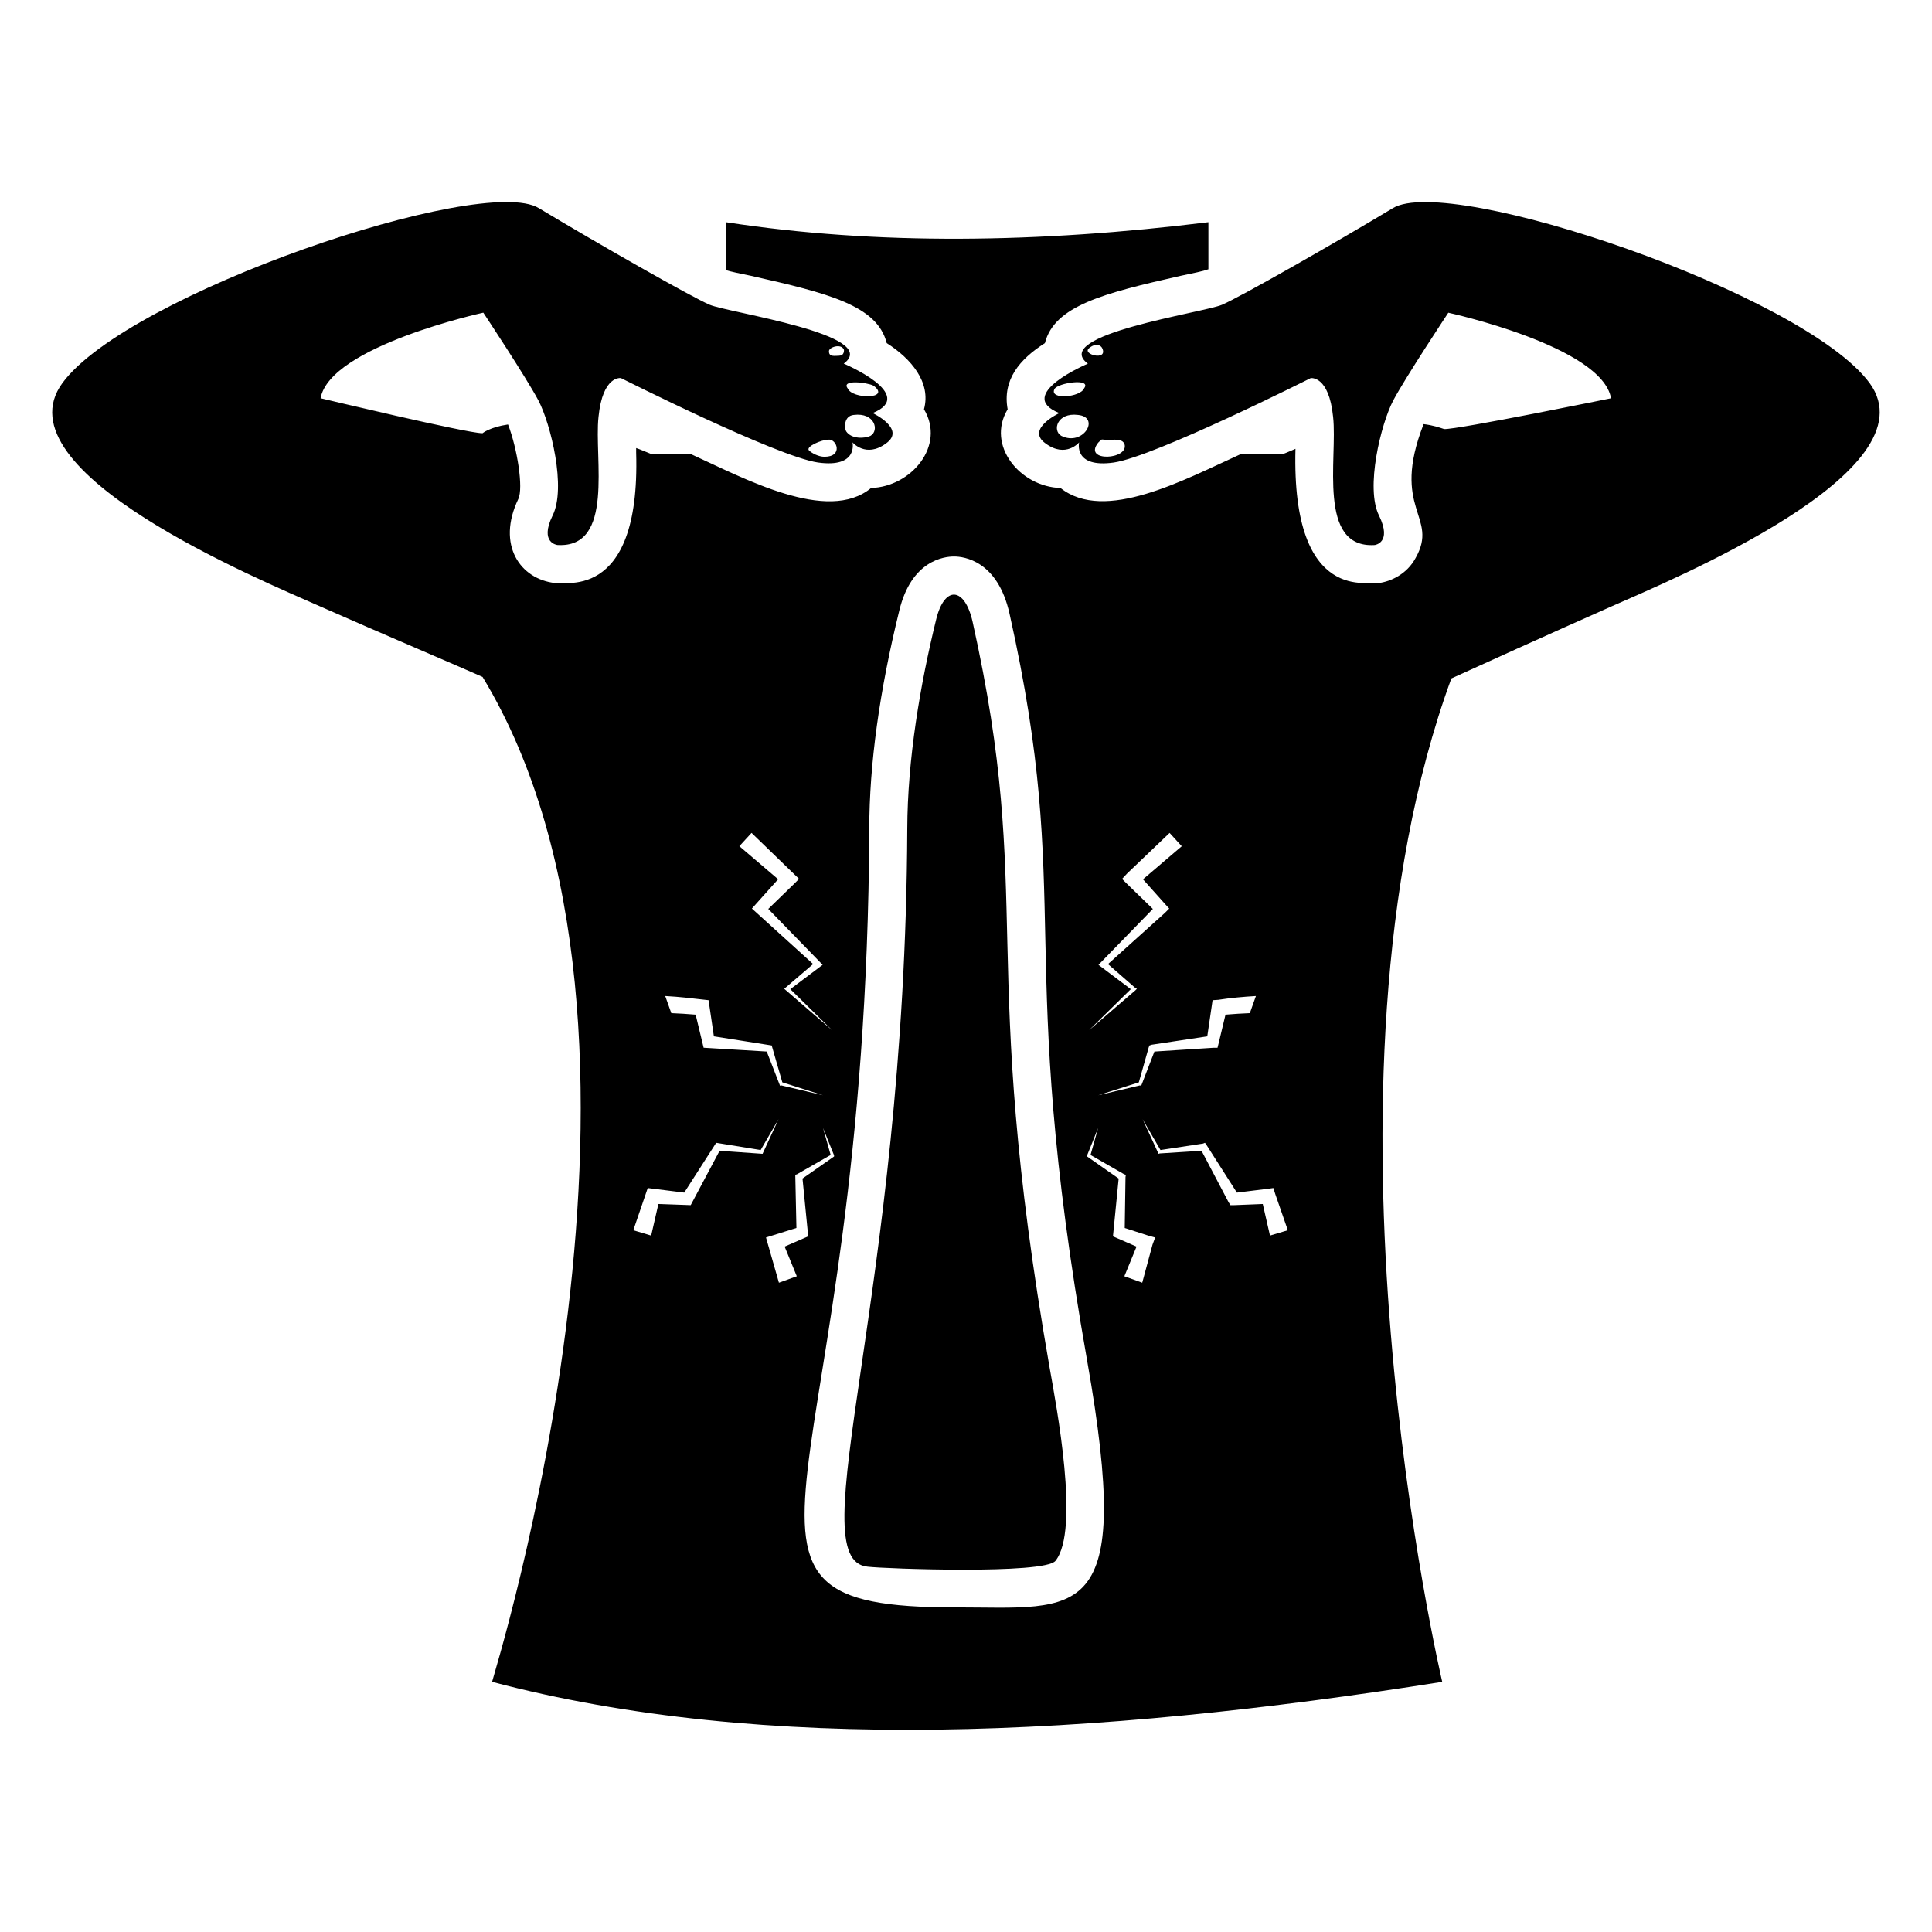
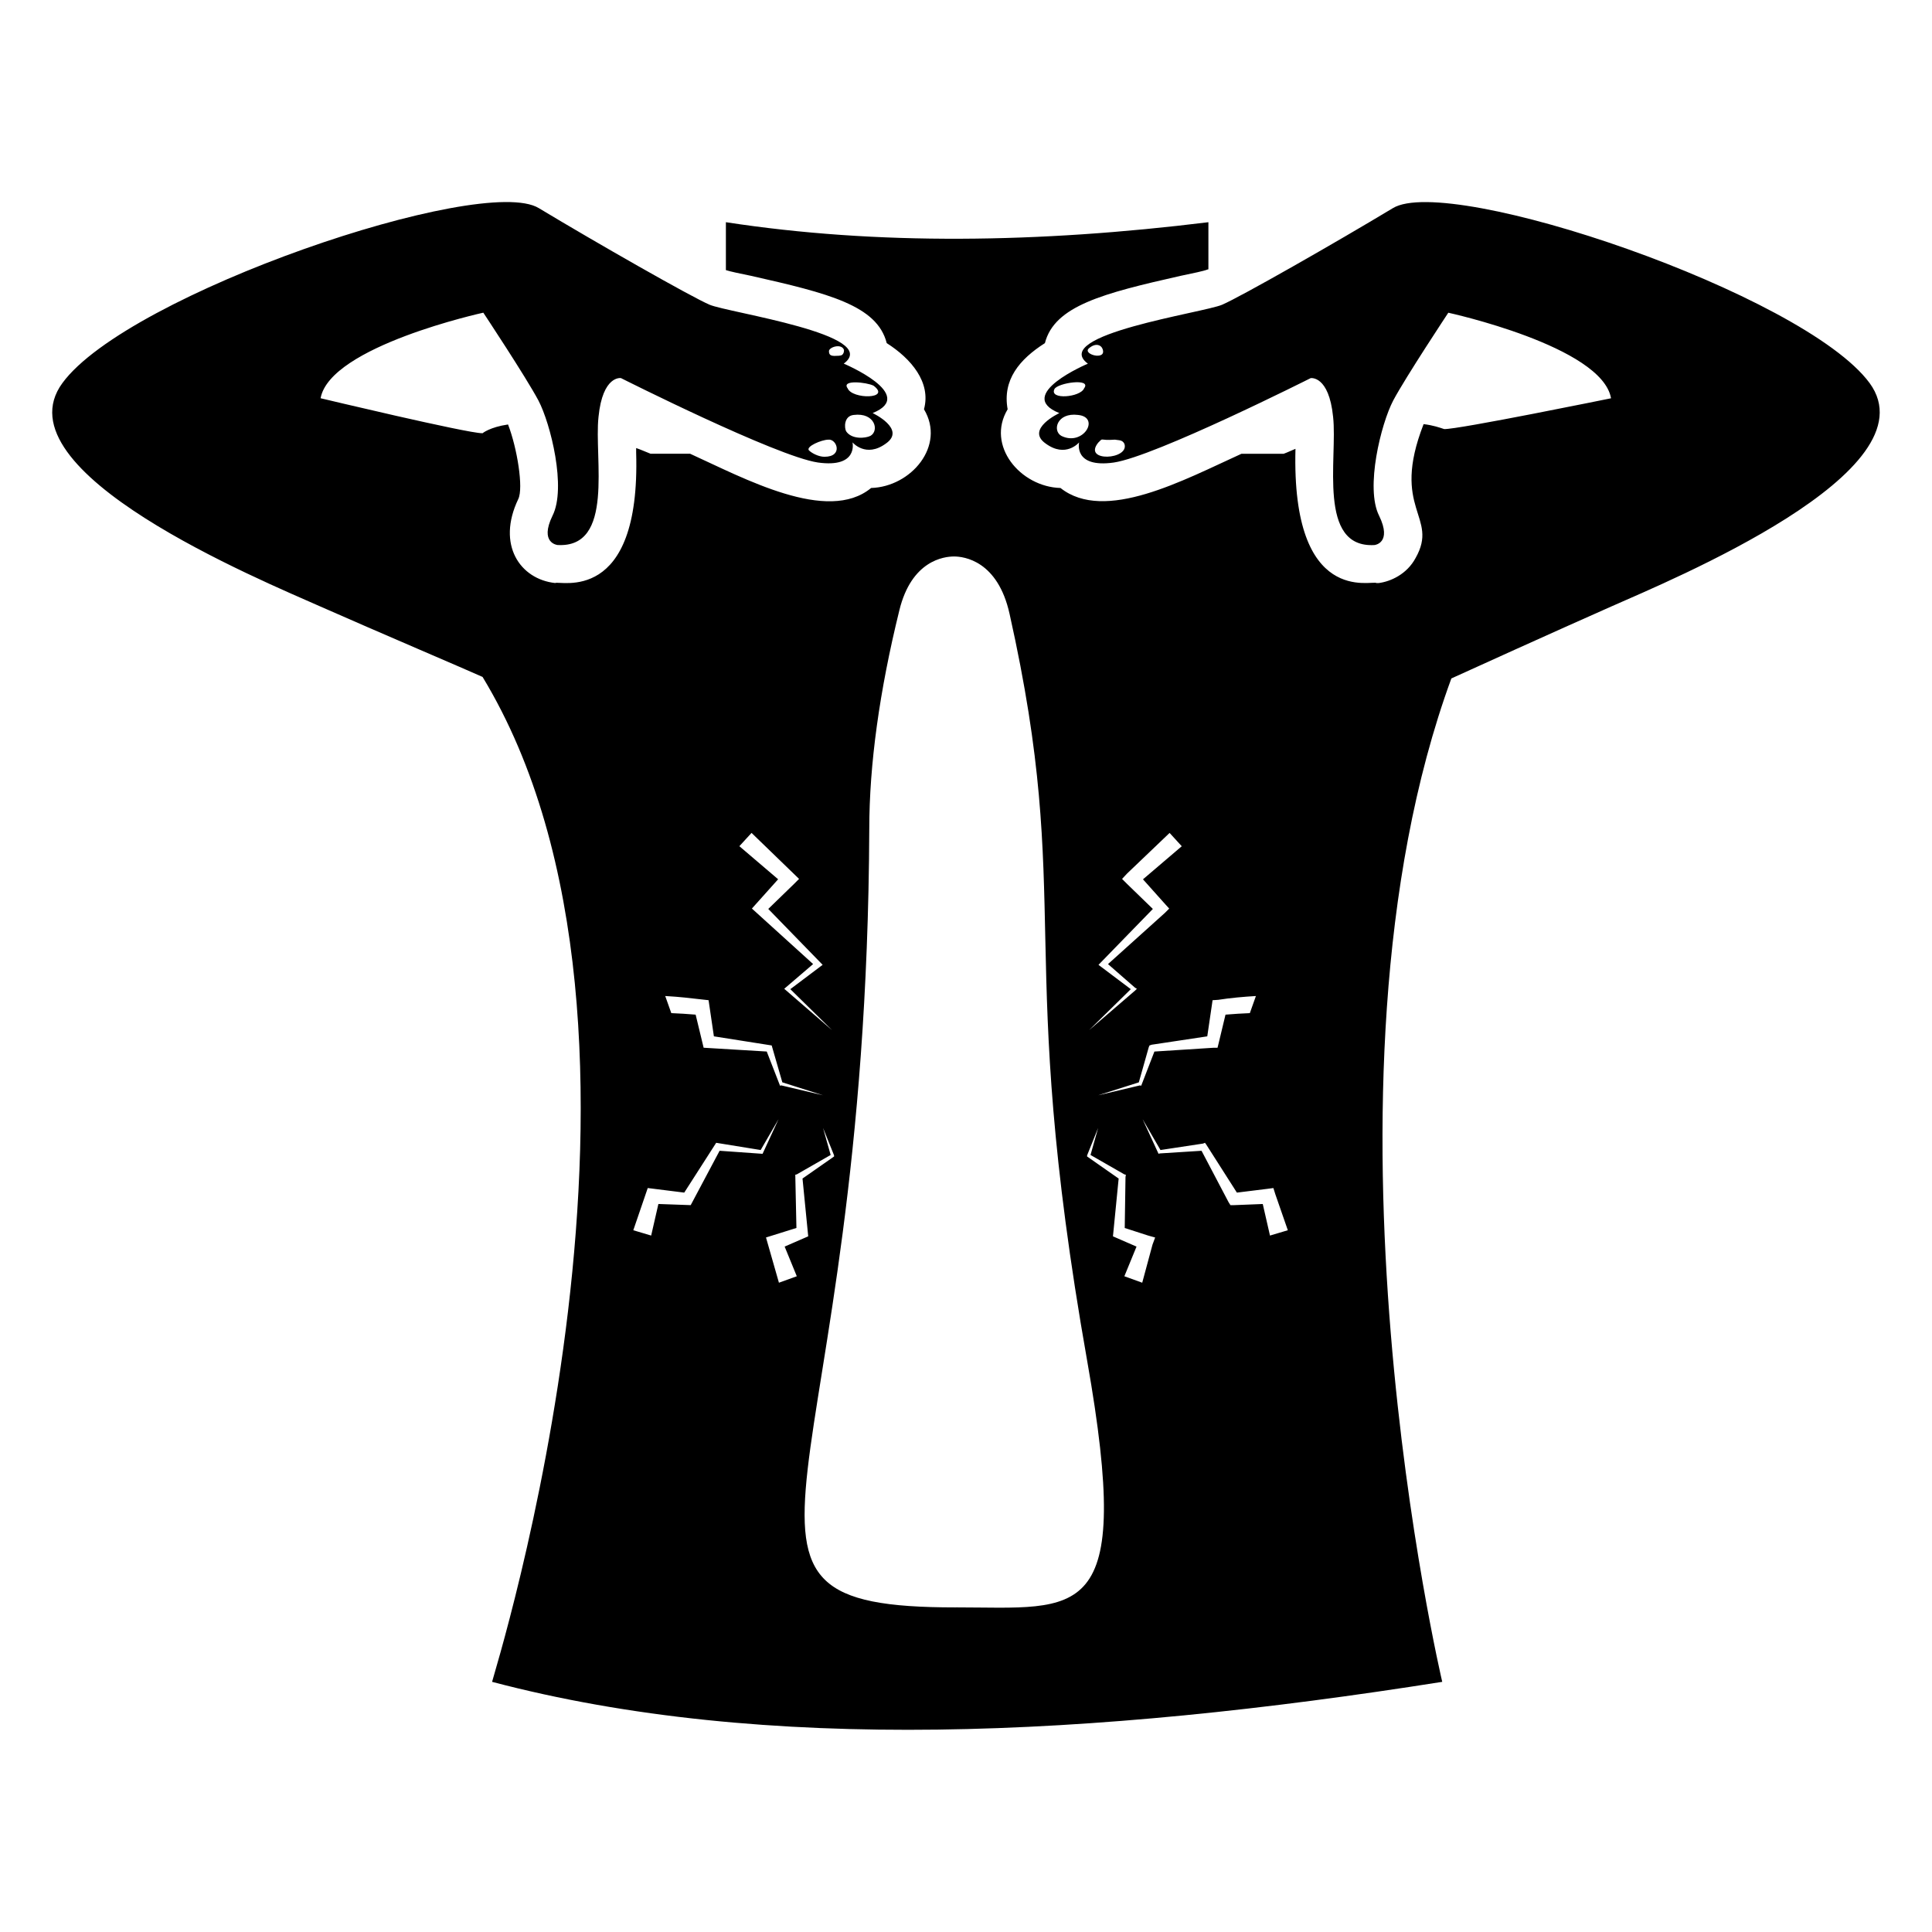
<svg xmlns="http://www.w3.org/2000/svg" fill="#000000" width="800px" height="800px" version="1.1" viewBox="144 144 512 512">
  <g>
    <path d="m639.47 245.52c-17.434-23.68-111.34-55.52-126.36-46.352-15.215 9.168-40.305 23.477-45.242 25.594s-45.848 7.961-35.57 15.617c0 0-19.648 8.262-7.559 13.098 0 0-9.07 4.231-3.629 8.062 5.34 3.93 8.867-0.301 8.867-0.301s-1.613 6.852 9.168 5.34c10.984-1.613 52.195-22.371 52.195-22.371s4.836-0.805 5.945 10.277c1.211 10.984-4.231 34.863 10.984 33.957 0 0 4.734-0.504 1.211-7.758-3.727-7.356 0.504-24.383 3.727-30.531 3.324-6.246 14.609-23.277 14.609-23.277s40.707 8.867 43.125 22.672c0 0-40.91 8.363-44.234 8.16-1.211-0.402-2.922-1.008-5.441-1.309-8.871 22.754 4.184 24.348-2.117 35.469-2.316 4.332-6.648 6.246-9.773 6.648h-0.605c-1.008-0.867-22.574 6.383-21.461-35.57-1.008 0.402-2.016 0.906-3.125 1.309h-11.184c-15.336 6.973-36.238 18.352-47.961 9.07-10.676-0.312-19.77-11.254-14.008-20.859-1.418-7.793 3.133-13.242 9.875-17.531 2.519-9.875 15.418-13.199 35.973-17.836 3.324-0.707 5.945-1.211 7.254-1.715h0.102v-12.496c-44.941 5.543-87.863 6.144-127.87 0v12.695c1.211 0.402 3.727 0.906 6.648 1.512 20.555 4.637 33.453 7.859 35.973 17.836 6.449 4.102 11.82 10.395 9.875 17.531 5.809 9.684-3.418 20.547-14.008 20.859-11.539 9.535-33.68-2.578-47.961-9.07h-10.48c-1.309-0.504-2.621-1.109-3.828-1.512v1.211c1.207 40.645-20.453 33.797-21.461 34.562-9.262-1-15.602-10.117-9.773-22.27 1.41-2.922-0.301-13.504-2.719-19.75-4.836 0.707-6.75 2.316-6.75 2.316h-0.102c-4.031 0-42.824-9.27-42.824-9.27 2.519-13.805 43.125-22.672 43.125-22.672s11.285 17.027 14.609 23.277c3.223 6.144 7.457 23.176 3.727 30.531-3.527 7.254 1.309 7.758 1.309 7.758 15.215 0.906 9.672-22.973 10.883-33.957 1.109-11.082 5.945-10.277 5.945-10.277s41.211 20.758 52.195 22.371c10.781 1.512 9.168-5.34 9.168-5.34s3.527 4.231 8.867 0.301c5.441-3.828-3.527-8.062-3.527-8.062 11.992-4.836-7.656-13.098-7.656-13.098 10.277-7.656-30.633-13.504-35.57-15.617-4.938-2.117-30.027-16.426-45.242-25.594-15.012-9.168-108.92 22.672-126.25 46.352-17.23 23.477 52.801 52.297 68.418 59.246 14.812 6.551 39.398 17.027 42.926 18.641 56.973 93.98 2.594 265.3 2.519 266.31 72.246 19.043 158.8 14.711 251.8 0 0 0-37.18-157.79 2.418-265.91 3.527-1.613 27.508-12.496 42.32-19.043 15.625-6.941 85.656-35.758 68.523-59.238zm-216.03 1.59c0.82-1.645 9.961-3.008 7.859-0.203-0.957 2.402-9.316 3.133-7.859 0.203zm1.816 12.395c-2.426-1.391-1.152-6.242 4.434-5.543 6.027 0.605 1.348 8.434-4.434 5.543zm7.34-23.219c1.715-1.453 3.141-0.91 3.559 0.102 1.375 3.34-5.481 1.527-3.559-0.102zm2.434 25.031c1.5-1.496 0.125-0.473 4.434-0.805 1.008 0.203 1.957-0.012 2.519 1.109 1.41 4.231-11.145 4.941-6.953-0.305zm-59.539-15.113c4.797 3.598-5.672 3.656-6.852 0.707-1.777-2.371 5.027-1.617 6.852-0.707zm-5.242 7.758c5.617-0.703 6.828 4.172 4.434 5.543-1.375 0.688-5 0.973-6.449-1.211-0.5-0.906-0.629-4.066 2.016-4.332zm-2.637-17.363c0.156 0.332 0 1.16-0.492 1.477-0.379 0.242-1.246 0.219-1.738 0.234-1.082 0.039-1.711-0.168-1.699-1.254 0.008-1.039 3.164-2.082 3.93-0.457zm-4.113 23.914c2.269-0.281 4.023 4.535-1.008 4.535-1.562 0-3.367-0.953-4.133-1.715-0.805-1.008 3.281-2.773 5.141-2.82zm101.64 149.96 0.203-1.41 1.512-0.102c3.223-0.504 6.648-0.809 9.977-1.008l-1.613 4.535c-2.117 0.102-4.231 0.199-6.449 0.402l-1.812 7.559-0.301 1.211h-1.008l-15.719 1.008-3.426 8.867-0.102 0.203-0.301-0.102-11.082 2.621 10.781-3.426 2.621-9.27 0.203-0.504 0.605-0.203 14.711-2.215zm-30.027-10.781c0.988-1.016 15.395-15.828 14.41-14.812l-6.852-6.648-1.309-1.309 1.309-1.41 11.285-10.781 3.223 3.527-10.277 8.766 5.945 6.648 1.008 1.109-1.109 1.109-15.113 13.602 7.152 6.246 0.504 0.301-0.402 0.402-12.293 10.578 11.082-10.883c-1.031-0.777-9.598-7.223-8.562-6.445zm-91.945-34.965c1.016 0.984 13.613 13.176 12.594 12.191l-1.309 1.309-6.852 6.648c0.988 1.016 15.395 15.828 14.41 14.812-1.035 0.781-9.602 7.231-8.566 6.449l11.082 10.883c-1.016-0.879-13.711-11.863-12.695-10.984 1.023-0.875 8.68-7.422 7.656-6.551-1.012-0.918-17.254-15.645-16.223-14.711 0.91-1.016 7.863-8.777 6.953-7.758l-10.277-8.766zm-11.387 44.336c0.148 1.012 1.559 10.586 1.41 9.574 1.012 0.16 16.328 2.578 15.316 2.418 0.293 1.02 3.117 10.793 2.82 9.773l10.781 3.426-11.082-2.621-0.301 0.102c-0.527-1.359-3.934-10.113-3.527-9.07-1.012-0.059-17.789-1.07-16.727-1.008-0.25-1.031-2.363-9.797-2.117-8.766-2.215-0.203-4.332-0.301-6.449-0.402l-1.613-4.535c4.41 0.27 5.473 0.441 11.488 1.109zm14.309 40.707c-4.312-0.305-12.418-0.879-11.387-0.805-0.539 1.012-8.195 15.418-7.656 14.406-1.012-0.035-9.578-0.34-8.566-0.301l-1.914 8.363-4.734-1.41c0.363-1.059 4.191-12.242 3.828-11.184 1.016 0.129 10.691 1.336 9.672 1.211 0.652-1.016 9.117-14.215 8.465-13.199 5.43 0.883 12.809 2.078 11.789 1.914l4.734-8.164c-0.469 1.016-4.699 10.184-4.231 9.168zm9.07 32.449-4.734 1.711c-0.293-1.02-3.719-13.008-3.426-11.988 1.012-0.316 9.074-2.836 8.062-2.519-0.023-1.016-0.324-15.121-0.301-14.105l0.402-0.102 8.969-5.141-2.016-7.156 2.922 7.258v0.301c-1.008 0.703-9.371 6.551-8.363 5.844 0.102 1.008 1.609 16.324 1.512 15.316-1.027 0.445-7.273 3.168-6.246 2.719zm42.078 87.758c-73.289 0-23.613-28.961-22.871-206.26 0-17.129 2.719-36.676 7.961-57.938 3.223-13.301 11.891-14.309 14.508-14.309 2.621 0 11.586 1.109 14.711 15.215 17.227 77.059 1.223 88.441 20.555 197.89 12.449 70.539-1.852 65.395-34.863 65.395zm52.184-96.125-2.719 10.078-4.734-1.711 3.223-7.859c-1.027-0.445-7.273-3.168-6.246-2.719 0.102-1.008 1.609-16.324 1.512-15.316-1.008-0.703-9.371-6.551-8.363-5.844v-0.301l2.922-7.258-2.016 7.156 8.969 5.141 0.402 0.102-0.102 0.605-0.203 13.504 6.246 2.016 1.812 0.504zm31.137-2.418-1.914-8.363-7.559 0.301h-1.008l-0.504-0.805-7.152-13.602-11.082 0.703-0.301 0.102-0.102-0.199-4.133-8.969 4.734 8.164 11.285-1.711 0.504-0.203 0.301 0.402 8.16 12.797 8.16-1.008 1.512-0.203 0.504 1.609 3.324 9.574z" />
-     <path d="m401.76 308.83c-2.07-9.301-7.438-9.781-9.66-0.703-4.227 17.242-7.606 37-7.664 55.586-0.492 123.44-28.832 193.9-10.465 195.48 4.356 0.547 46.922 2.078 49.738-1.555 6.539-8.121 0.258-40.945-1.566-51.277-19.145-109.54-3.848-123.29-20.383-197.53z" />
  </g>
</svg>